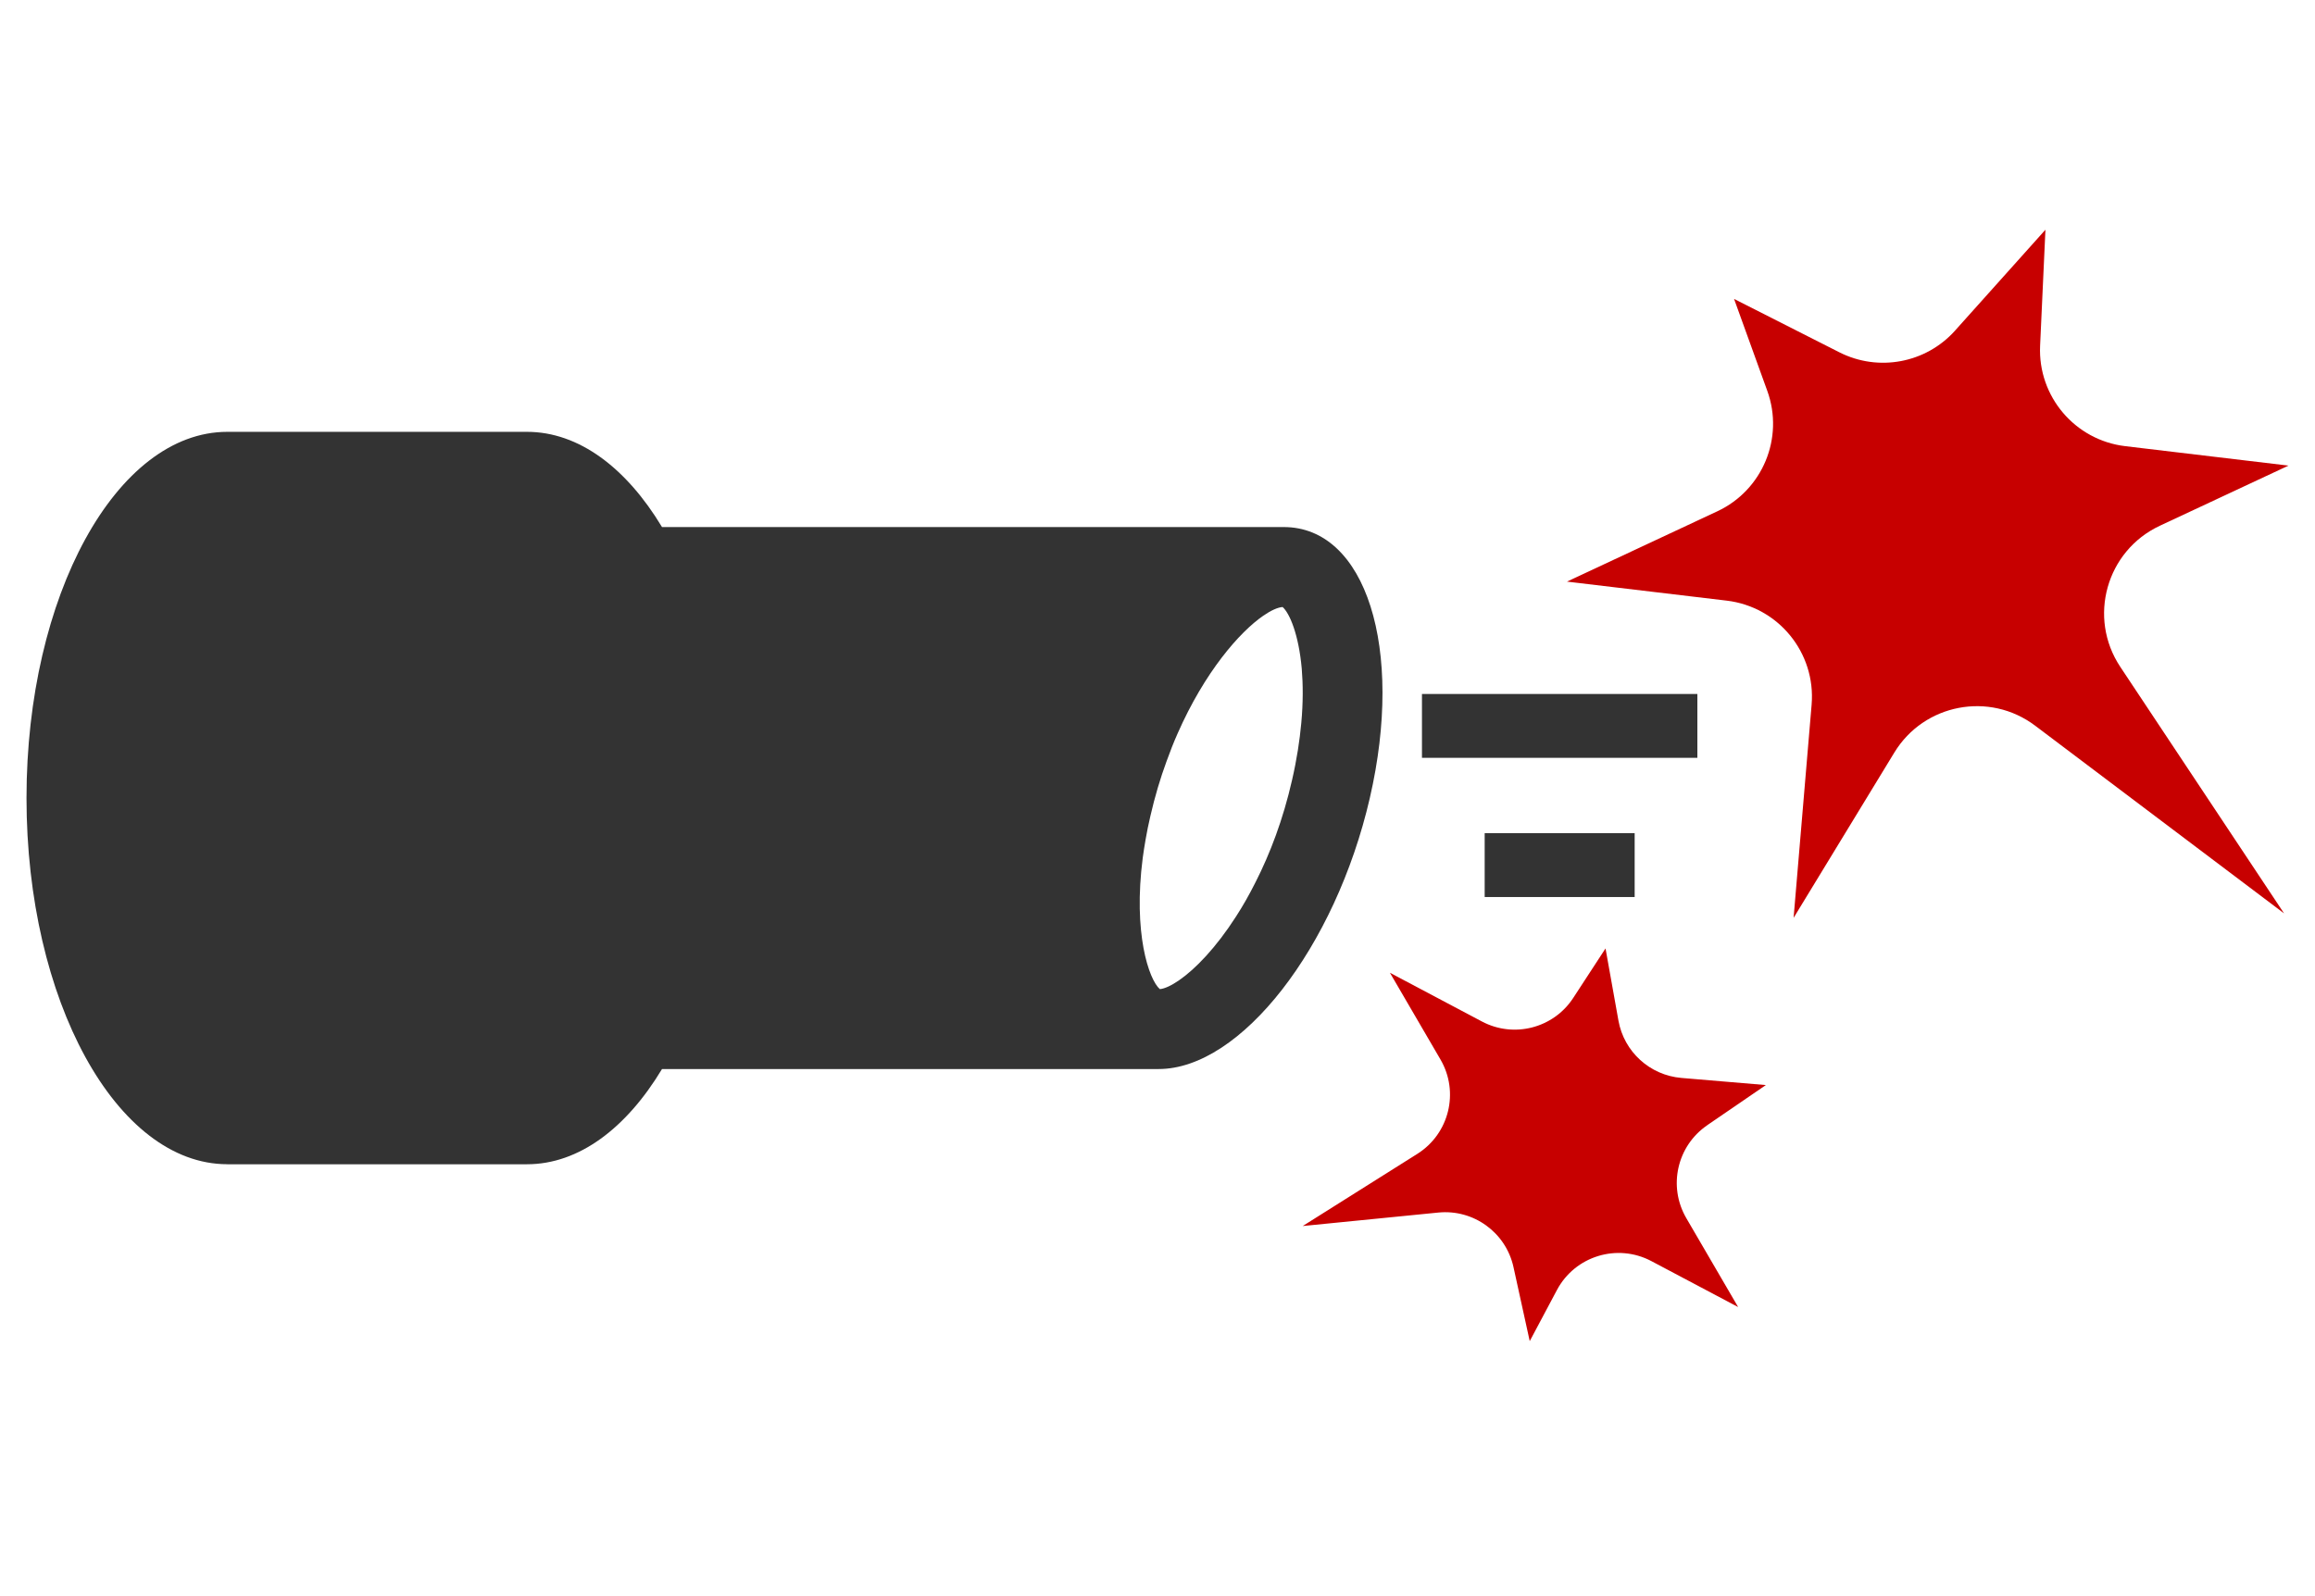
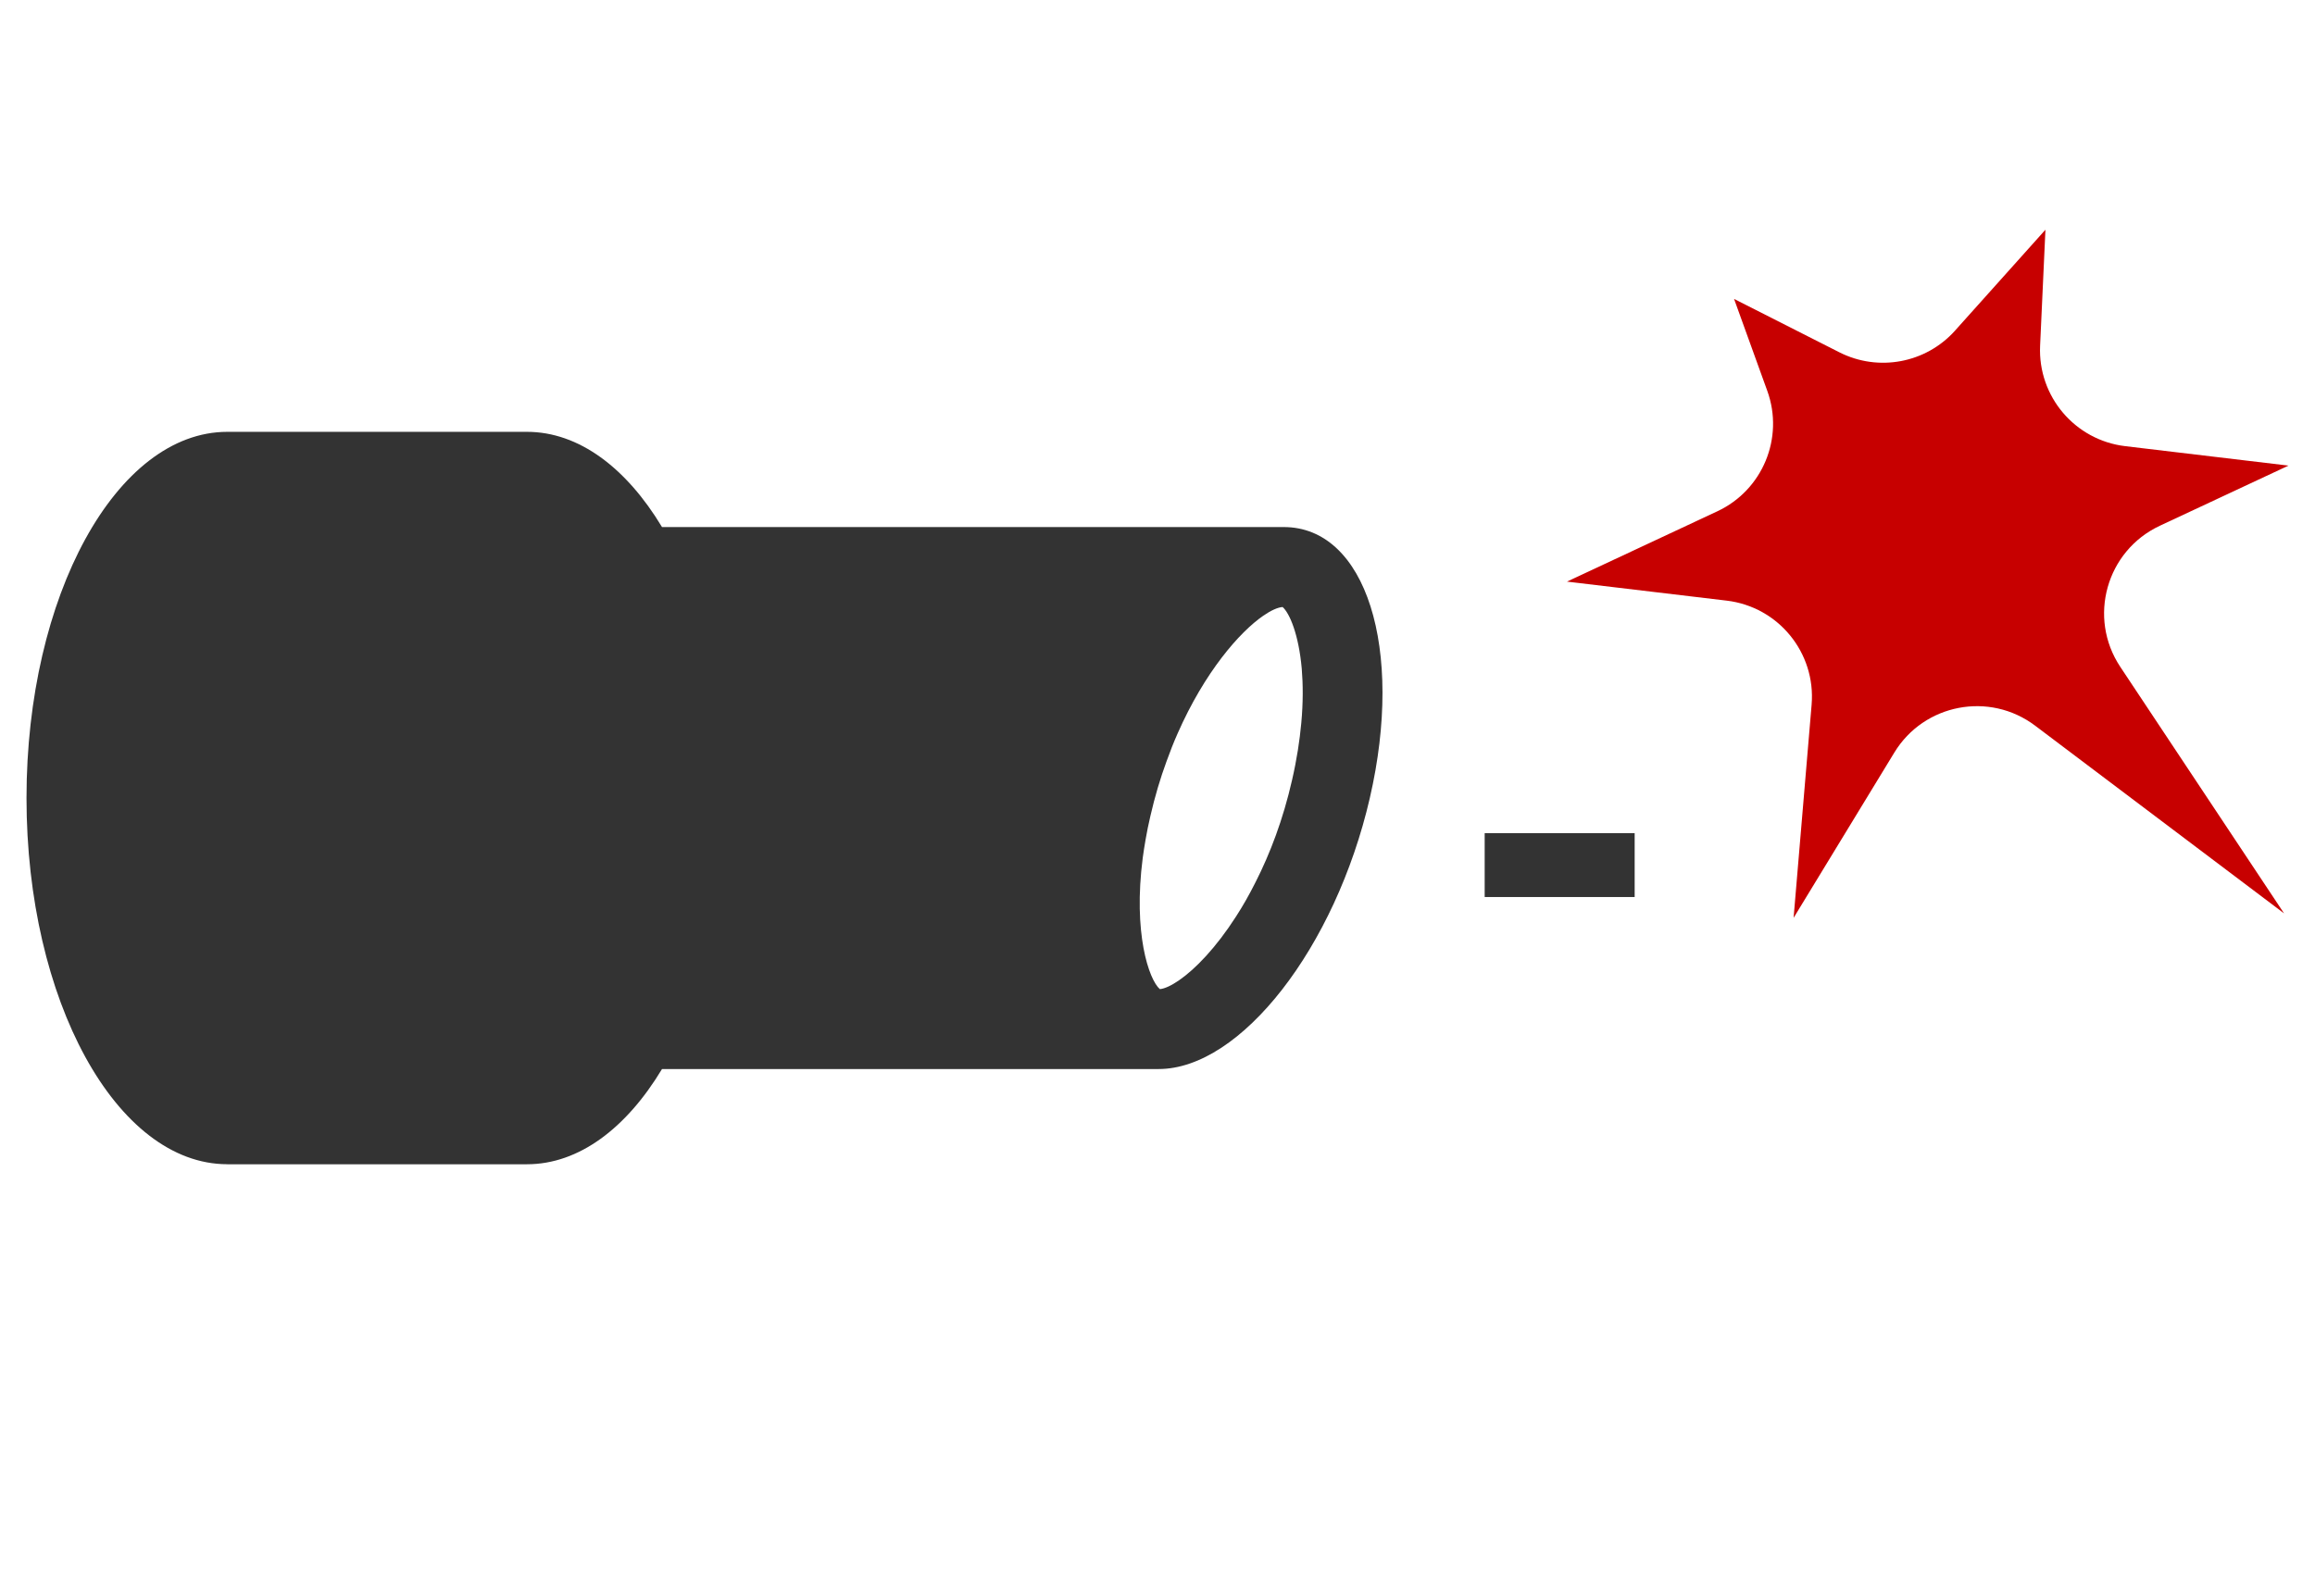
<svg xmlns="http://www.w3.org/2000/svg" id="a" viewBox="0 0 145 100">
  <defs>
    <style>.b{fill:#333;}.b,.c{stroke-width:0px;}.c{fill:#c70000;}</style>
  </defs>
  <path class="c" d="M122.457,20.712c-1.83,2.042-4.803,2.6-7.249,1.36l-6.595-3.344,2.082,5.763c1.064,2.945-.293,6.216-3.13,7.543l-9.419,4.405,10.006,1.192c3.241.386,5.593,3.271,5.318,6.523l-1.128,13.351,6.31-10.357c1.863-3.058,5.959-3.84,8.818-1.684l15.592,11.76-10.26-15.448c-2.048-3.084-.874-7.268,2.479-8.836l8.059-3.769-10.225-1.218c-3.152-.375-5.479-3.121-5.333-6.291l.334-7.269-5.66,6.318Z" />
-   <path class="c" d="M106.93,70.497l3.675-2.516-5.292-.447c-1.976-.167-3.593-1.641-3.942-3.592l-.809-4.521-2.022,3.1c-1.237,1.897-3.716,2.538-5.718,1.478l-5.764-3.053,3.167,5.434c1.188,2.039.547,4.653-1.45,5.911l-7.179,4.521,8.491-.844c2.21-.22,4.235,1.25,4.711,3.419l1.017,4.637,1.703-3.201c1.134-2.133,3.781-2.944,5.916-1.813l5.434,2.878-3.247-5.571c-1.156-1.983-.584-4.522,1.31-5.818Z" />
  <path class="b" d="M14.239,72.943h18.765c3.258,0,6.227-2.259,8.461-5.966h31.105c5.141,0,11.064-7.601,13.228-16.978,2.165-9.376-.248-16.978-5.389-16.978h-38.944c-2.234-3.706-5.203-5.966-8.461-5.966H14.239c-6.947,0-12.579,10.272-12.579,22.943s5.632,22.943,12.579,22.943ZM80.336,38.03c.44.39,1.01,1.72,1.2,3.87.08.97.09,2.11-.03,3.4-.1,1.09-.28,2.28-.58,3.58-.56,2.46-1.37,4.59-2.28,6.38-.39.78-.8,1.5-1.22,2.15-1.264,1.973-2.565,3.309-3.571,4.003-.483.333-.904.531-1.209.557-.69-.6-1.68-3.52-1.07-8.23.05-.37.11-.75.18-1.15.08-.47.18-.96.3-1.47.28-1.22.62-2.36,1.01-3.42.22-.61.45-1.2.7-1.76,1.692-3.837,3.862-6.331,5.362-7.366.486-.335.903-.52,1.209-.544Z" />
-   <rect class="b" x="89.065" y="43.479" width="17.25" height="4" />
  <rect class="b" x="92.993" y="52.2" width="9.394" height="4" />
</svg>